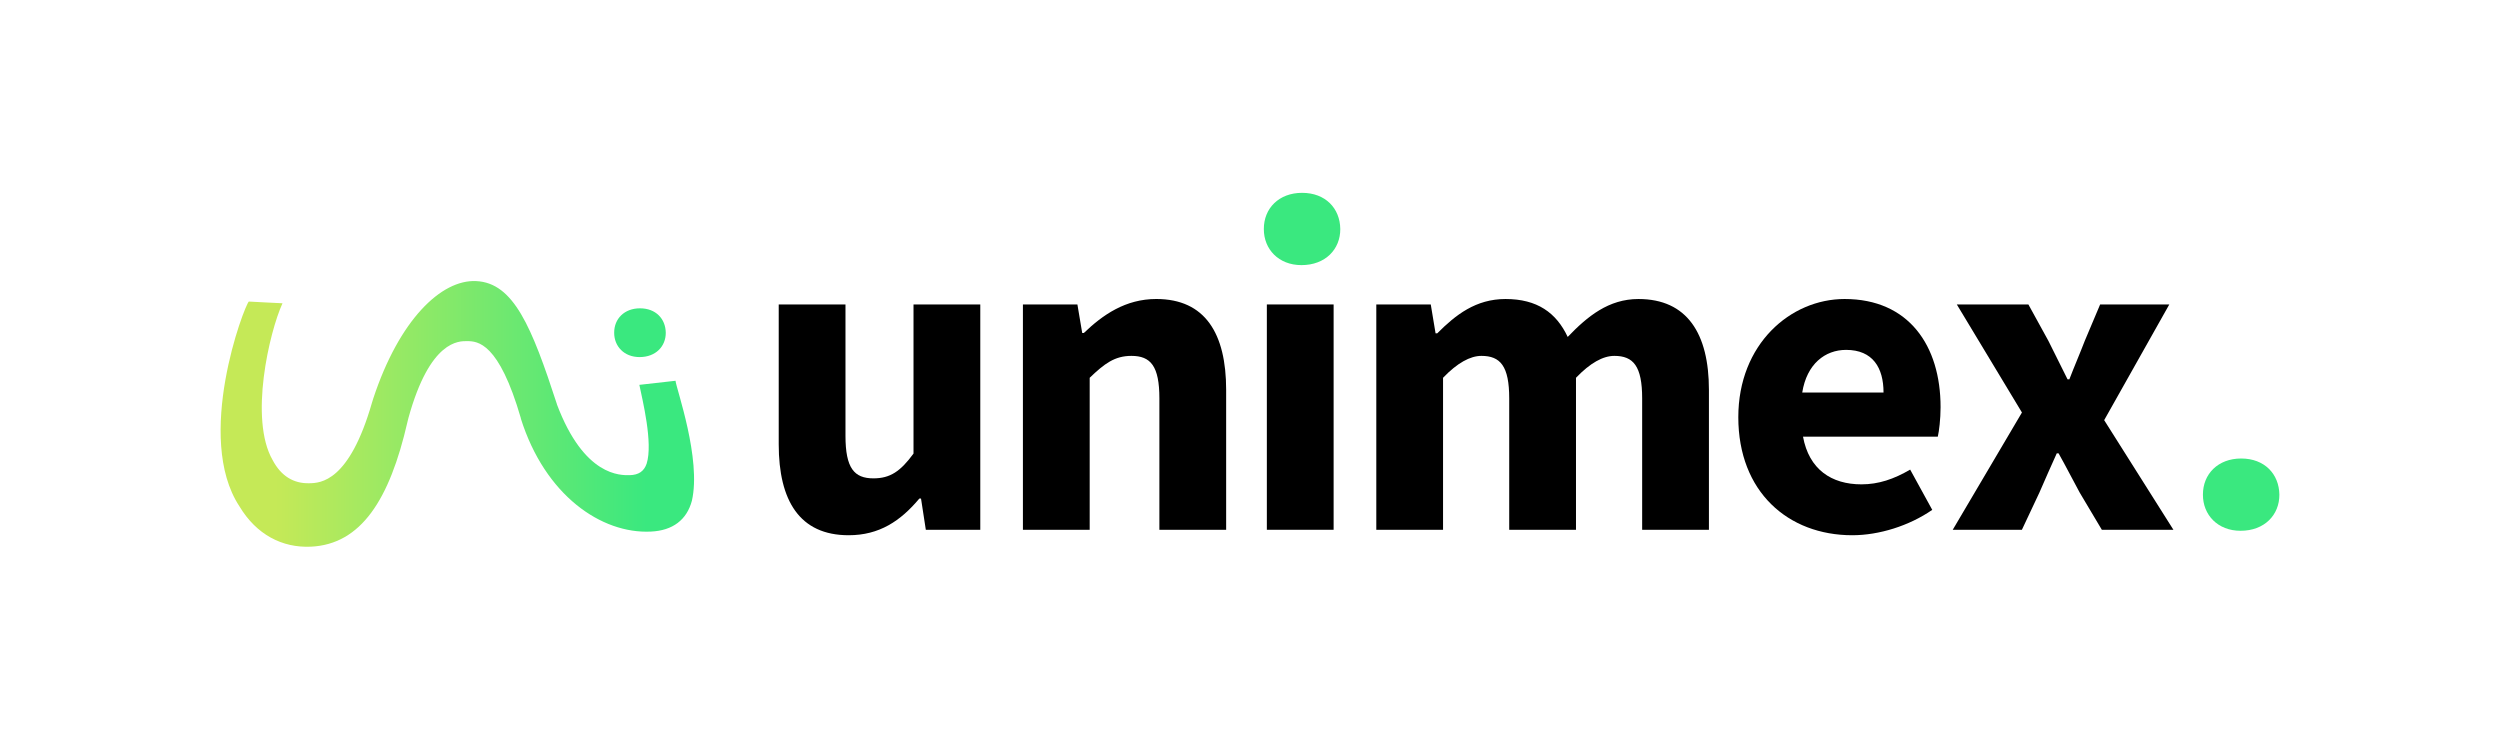
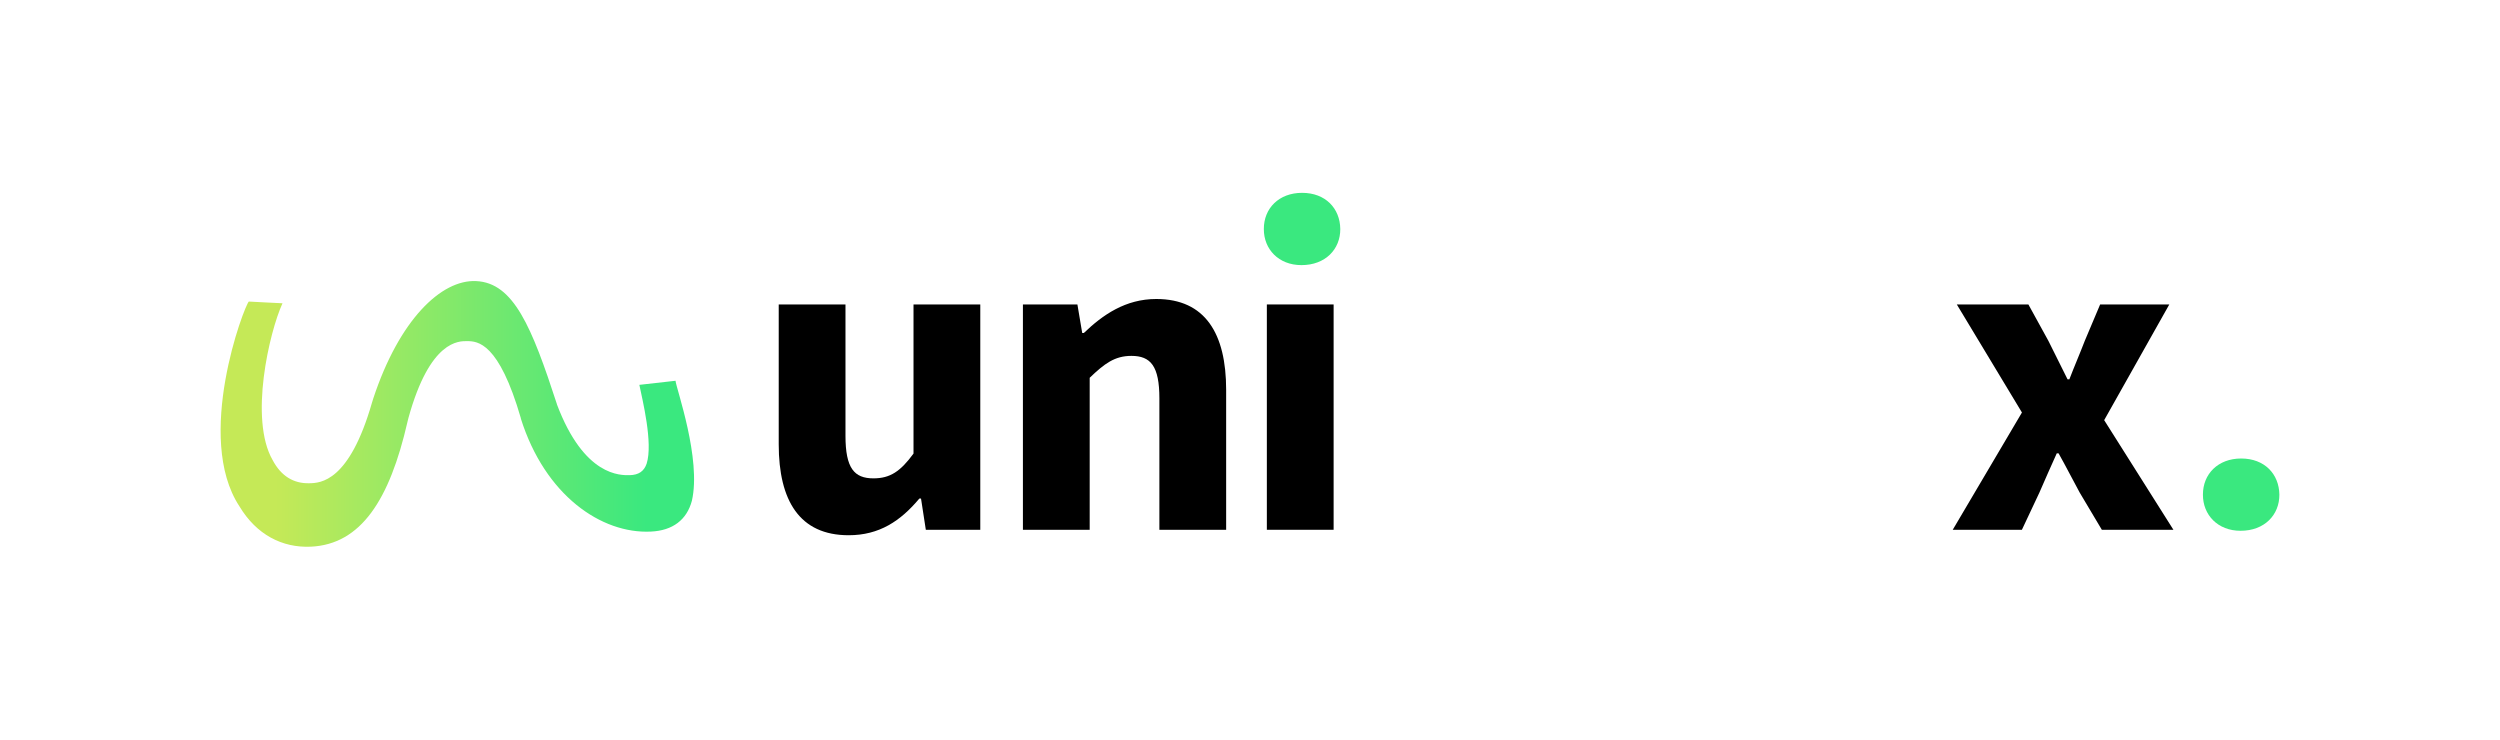
<svg xmlns="http://www.w3.org/2000/svg" version="1.1" id="Layer_1" x="0px" y="0px" viewBox="0 0 1920 568" style="enable-background:new 0 0 1920 568;" xml:space="preserve">
  <style type="text/css">
	.st0{fill:#000;}
	.st1{fill:#3AE87F;}
	.st2{fill:url(#SVGID_1_);}
</style>
  <g>
    <g>
      <g>
        <path class="st0" d="M598.06,341.25V233.82h51.27v100.87c0,24.9,6.69,32.69,21.49,32.69c12.88,0,20.76-5.41,30.76-19.03V233.82     h51.28v173.05h-41.83l-3.69-24h-1.27c-14.44,17.24-30.73,28.19-54.33,28.19C614.1,411.06,598.06,384.5,598.06,341.25z" />
        <path class="st0" d="M785.62,233.82h41.83l3.69,21.91h1.27c14.57-13.99,32.01-26.1,55.6-26.1c37.63,0,53.68,26.55,53.68,69.81     v107.43h-51.28V306.01c0-24.9-6.69-32.69-21.49-32.69c-12.88,0-20.76,5.99-32.04,16.82v116.74h-51.28V233.82z" />
        <path class="st0" d="M972.94,233.82h51.28v173.05h-51.28V233.82z" />
-         <path class="st0" d="M1057,233.82h41.83l3.69,22.2h1.27c14.2-14.28,29.71-26.38,52.44-26.38c24.33,0,39.02,10.5,47.77,29.13     c15.22-15.88,31.47-29.13,54.33-29.13c37.39,0,54.13,26.55,54.13,69.81v107.43h-51.28V306.01c0-24.9-6.81-32.69-21.37-32.69     c-8.7,0-18.54,5.42-29.45,16.82v116.74h-51.28V306.01c0-24.9-6.81-32.69-21.37-32.69c-8.57,0-18.54,5.42-29.45,16.82v116.74H1057     V233.82z" />
-         <path class="st0" d="M1335.02,320.41c0-56.14,40.06-90.77,81.63-90.77c49.29,0,73.71,35.83,73.71,83.06     c0,9.24-1.15,18.47-2.13,22.66h-103.52c4.6,25.1,21.79,36.62,44.88,36.62c13.09,0,24.86-3.98,37.42-11.32l16.96,30.91     c-17.73,12.27-40.88,19.49-61.4,19.49C1373.23,411.06,1335.02,377.69,1335.02,320.41z M1446.55,301.44     c0-19.03-8.28-32.73-28.75-32.73c-16.2,0-30.19,10.87-33.68,32.73H1446.55z" />
        <path class="st0" d="M1552.85,316.8l-50.02-82.98h54.97l15.38,27.98c4.72,9.64,9.85,19.86,14.69,29.51h1.4     c3.69-9.64,8.12-19.86,11.82-29.51l11.81-27.98h53.12l-50.02,88.85l53.18,84.21h-54.97l-17.02-28.59     c-5.42-9.89-10.67-20.35-16.21-30.12h-1.4c-4.39,9.77-8.94,19.94-13.33,30.12l-13.45,28.59h-53.12L1552.85,316.8z" />
      </g>
    </g>
    <path class="st1" d="M1029.34,175.89c0.07,15.45-11.34,27.72-29.83,27.72c-17.57,0-28.95-12.27-28.88-27.72   c-0.07-15.86,11.57-27.79,29.37-27.79C1017.94,148.1,1029.13,159.97,1029.34,175.89z" />
    <path class="st1" d="M1750.56,379.92c0.07,15.45-11.34,27.72-29.83,27.72c-17.56,0-28.95-12.27-28.88-27.72   c-0.07-15.86,11.57-27.79,29.37-27.79C1739.15,352.13,1750.34,364.01,1750.56,379.92z" />
    <g>
      <linearGradient id="SVGID_1_" gradientUnits="userSpaceOnUse" x1="169.44" y1="317.874" x2="533.045" y2="317.874">
        <stop offset="0.116" style="stop-color:#C5E957" />
        <stop offset="0.899" style="stop-color:#3AE87F" />
      </linearGradient>
      <path class="st2" d="M518.8,292.43c-9.21,1.03-18.46,2.07-27.77,3.13c2.38,11.57,10.61,44.75,5.6,60.51    c-2.01,5.87-6.13,8.69-13.01,8.86c-6.88,0.06-34.91,1.28-55.94-54.46c0.02-0.01,0.04-0.02,0.05-0.03    c-19.35-59.42-33.24-93.24-62.03-94.56c-26.78-1.3-59.05,29.64-79.04,90.21c0,0,0,0,0,0c-0.13,0.44-0.27,0.87-0.4,1.31    c-0.19,0.6-0.37,1.18-0.56,1.79c0,0,0,0,0,0c-17.45,60.84-39.53,61.81-48.16,61.94c-12,0.3-21.63-5.44-28.14-17.76    c-18.12-31.42-2.61-98.2,7.56-120.46c-4.32-0.21-8.63-0.43-12.94-0.64c-4.31-0.23-8.61-0.45-12.92-0.68    c-3.6,3.46-41.98,104.53-7.2,157.29c13.1,21.8,32.89,31.95,54.81,30.97c38.55-1.8,60.49-35.97,74.21-95.76c0,0,0,0,0,0    c0.1-0.44,0.21-0.86,0.31-1.29c0.14-0.59,0.29-1.17,0.44-1.77c0,0,0,0,0,0c16.57-60.05,38.91-59.08,45.1-59.05    c8.07,0.08,24.35,0.84,41.3,59.36c-0.03,0.01-0.05,0.03-0.08,0.04c18.58,59.04,61.85,88.72,99.89,86.87    c16.76-0.76,27.58-8.99,31.5-23.7C538.73,352.42,519.43,298.64,518.8,292.43z" />
-       <path class="st1" d="M511.31,255.54c0.05,10.42-7.66,18.7-20.13,18.7c-11.85,0-19.54-8.28-19.49-18.7    c-0.05-10.7,7.81-18.75,19.82-18.75C503.61,236.79,511.16,244.8,511.31,255.54z" />
    </g>
  </g>
</svg>